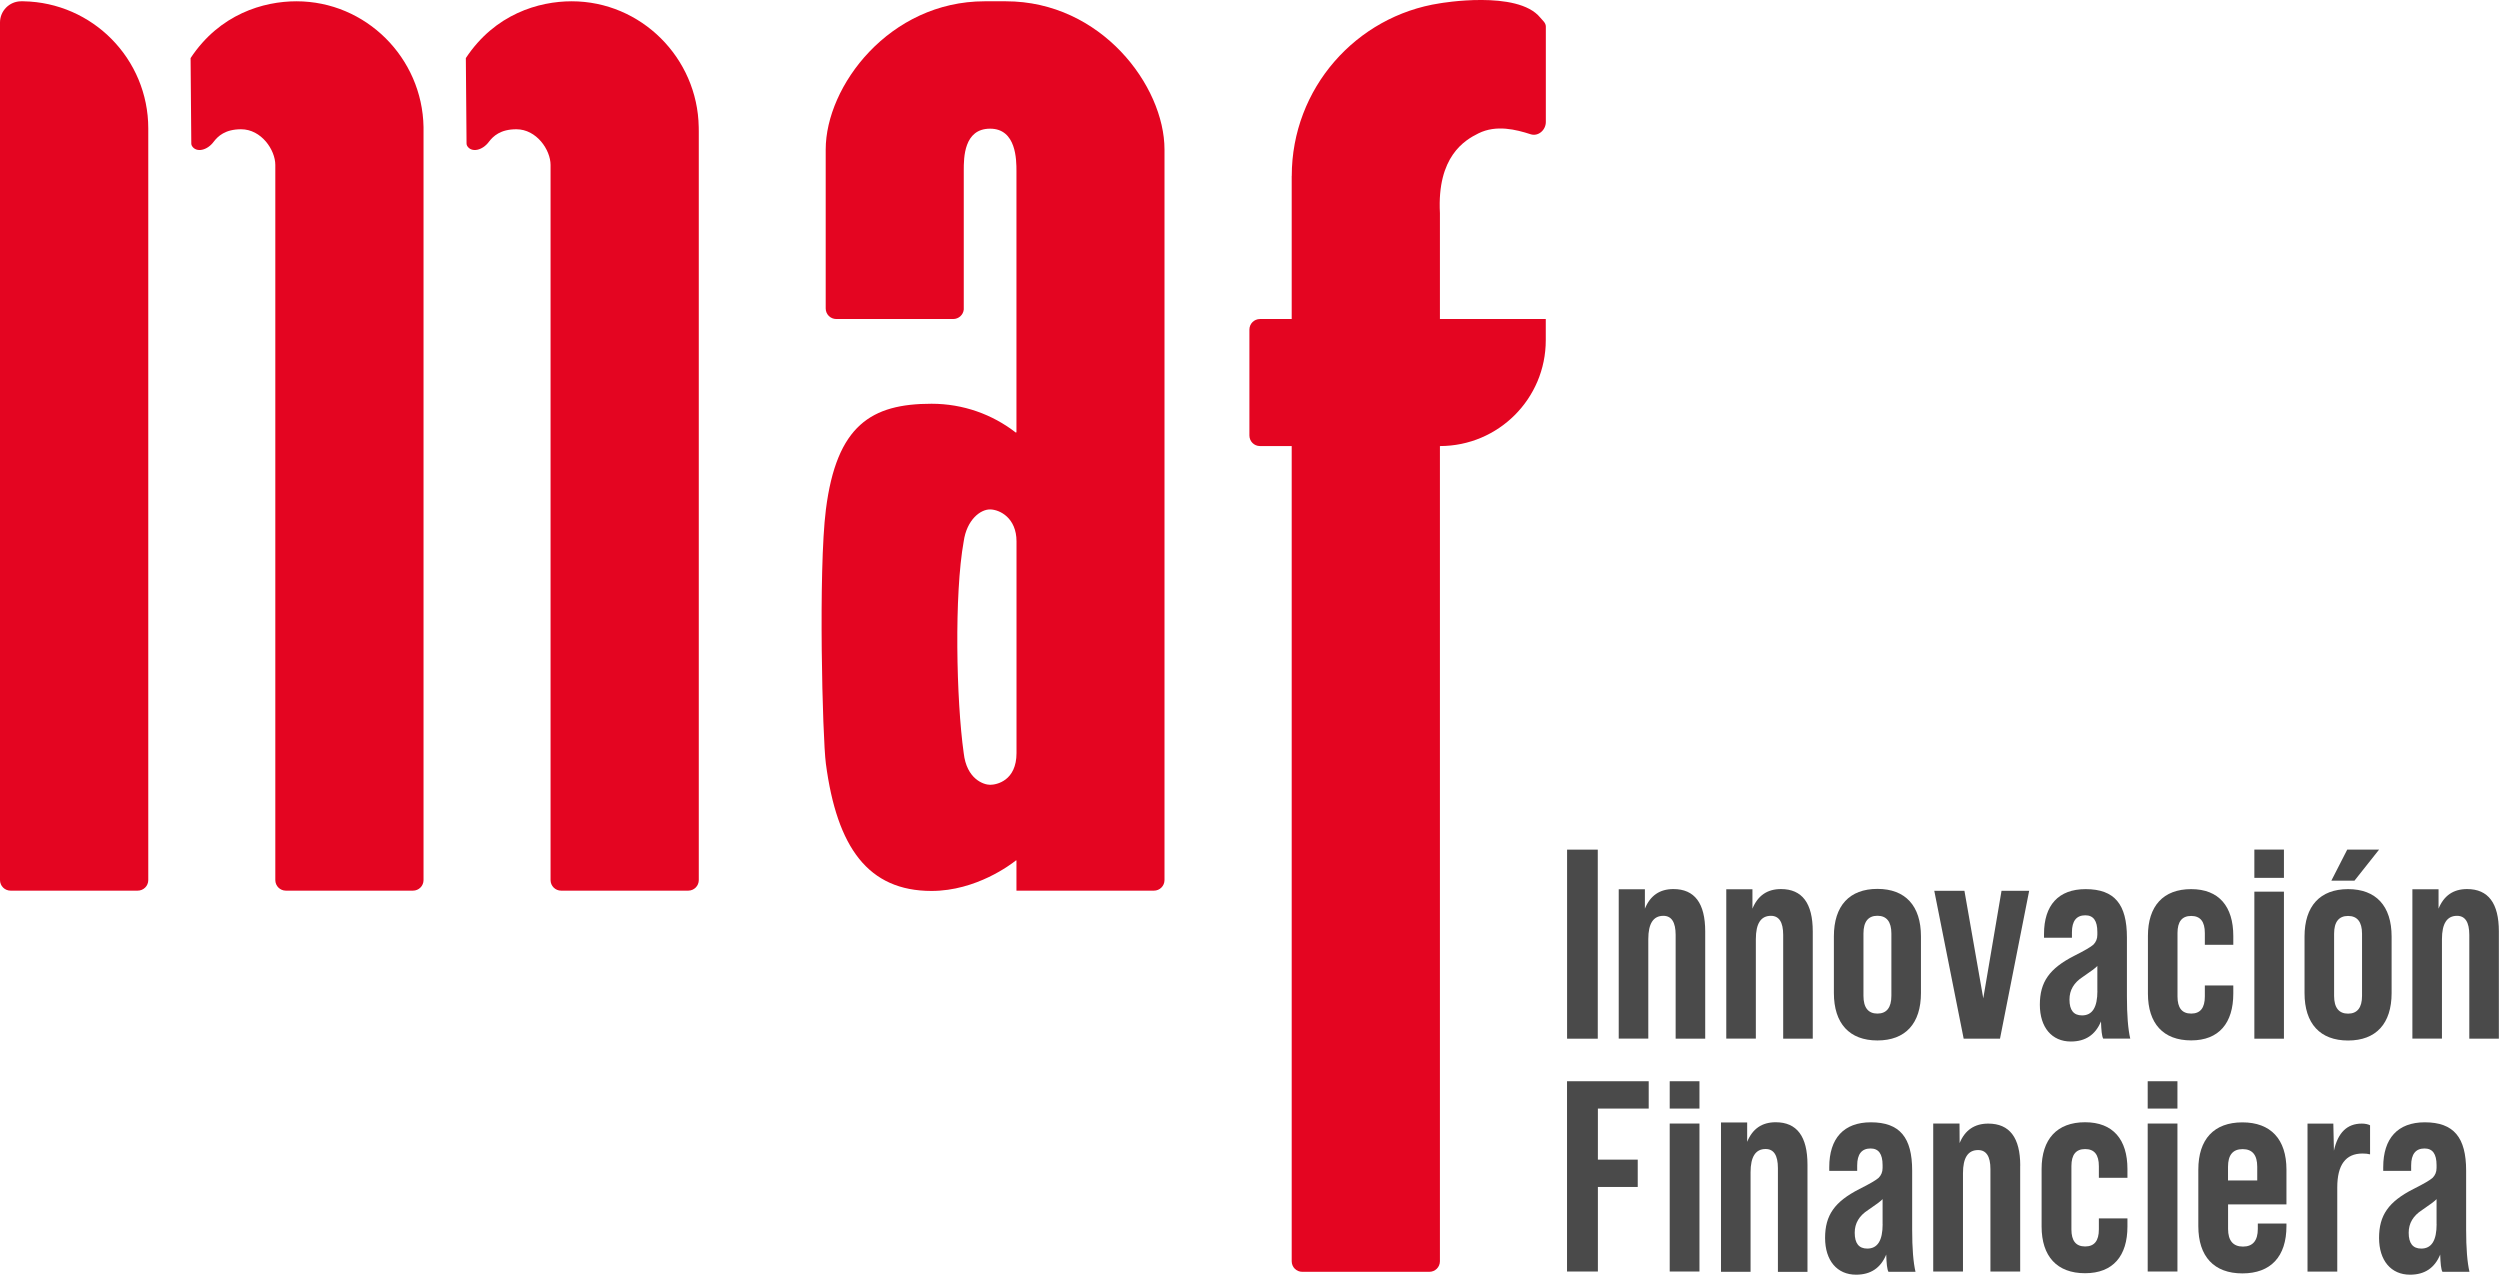
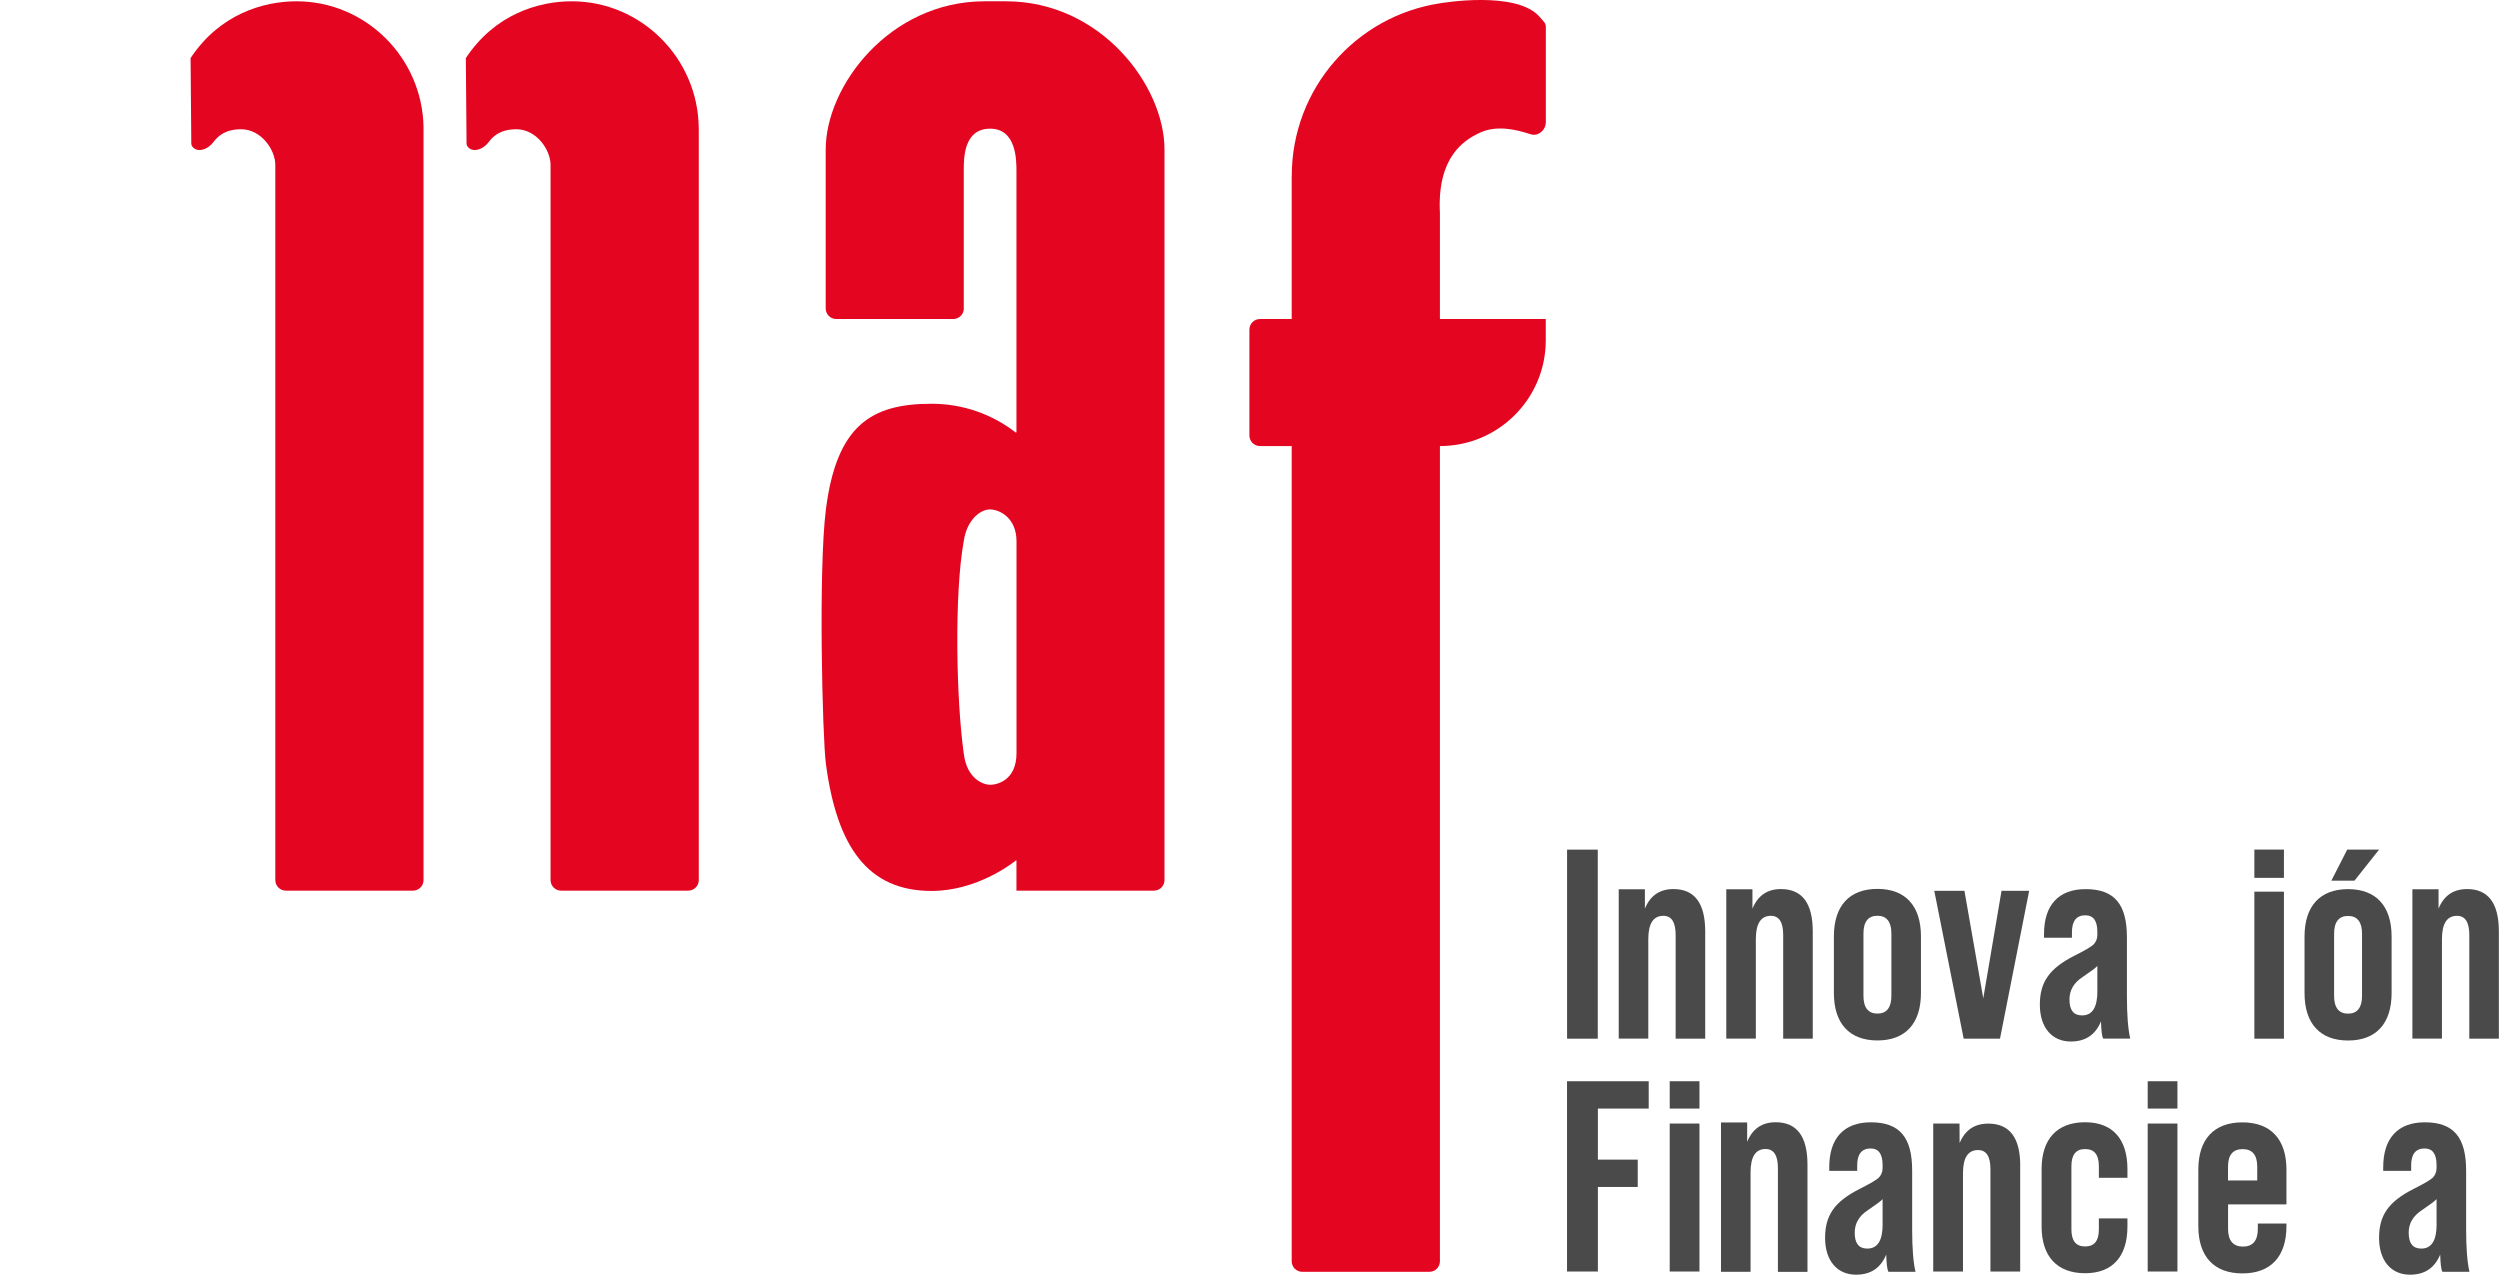
<svg xmlns="http://www.w3.org/2000/svg" width="342" height="175" viewBox="0 0 342 175" fill="none">
  <g clip-path="url(#clip0_3024_67)">
    <path d="M176.713 24.065C176.713 12.097 185.511 2.191 196.99 0.45C196.99 0.45 207.601 -1.405 210.7 2.4C211.029 2.809 211.47 3.115 211.47 3.636V16.696C211.47 17.788 210.435 18.703 209.391 18.366C207.4 17.724 204.711 17.033 202.263 18.237C200.377 19.168 196.572 21.392 196.981 29.154V43.643H211.462V46.54C211.462 54.543 204.976 61.021 196.981 61.021V172.539C196.981 173.342 196.331 173.984 195.537 173.984H178.15C177.348 173.984 176.705 173.342 176.705 172.539V61.021H172.363C171.56 61.021 170.918 60.371 170.918 59.576V45.087C170.918 44.285 171.568 43.643 172.363 43.643H176.705V24.073L176.713 24.065Z" fill="#E40521" />
    <path d="M57.939 17.98C57.939 17.876 57.939 17.78 57.939 17.683C57.939 17.587 57.939 17.483 57.939 17.386C57.779 7.914 50.057 0.177 40.553 0.177C36.05 0.177 30.054 1.918 26.072 7.947L26.169 19.618C26.169 19.738 26.193 19.859 26.257 19.963C26.835 20.918 28.344 20.605 29.243 19.377C29.805 18.646 30.784 17.683 32.983 17.683C35.753 17.683 37.663 20.509 37.663 22.564V120.396C37.663 121.199 38.313 121.841 39.108 121.841H56.494C57.297 121.841 57.939 121.191 57.939 120.396V17.386" fill="#E40521" />
    <path d="M95.585 17.98C95.585 17.876 95.585 17.78 95.585 17.683C95.585 17.587 95.585 17.483 95.585 17.386C95.433 7.923 87.703 0.177 78.207 0.177C73.704 0.177 67.708 1.918 63.727 7.947L63.823 19.618C63.823 19.738 63.847 19.859 63.911 19.963C64.489 20.918 65.998 20.605 66.897 19.377C67.459 18.646 68.438 17.683 70.638 17.683C73.407 17.683 75.317 20.509 75.317 22.564V120.396C75.317 121.199 75.968 121.841 76.762 121.841H94.149C94.951 121.841 95.594 121.191 95.594 120.396V17.386" fill="#E40521" />
-     <path d="M18.831 121.841C19.634 121.841 20.284 121.199 20.284 120.396V17.571C20.284 8.067 12.666 0.337 3.195 0.177H2.898C1.3 0.177 0 1.477 0 3.074V120.396C0 121.199 0.65 121.841 1.453 121.841H18.831Z" fill="#E40521" />
    <path d="M139.051 117.731V121.841H157.859C158.661 121.841 159.303 121.191 159.303 120.396V20.453C159.303 11.759 150.642 0.177 137.599 0.177H134.701C121.673 0.185 112.956 11.767 112.956 20.453V42.198C112.956 43 113.606 43.642 114.401 43.642H130.398C131.153 43.642 131.771 43.072 131.843 42.342V23.294C131.843 21.608 131.843 17.603 135.447 17.603C139.051 17.603 139.051 21.905 139.051 23.415V59.102C139.051 59.158 138.987 59.191 138.939 59.158C135.76 56.694 131.771 55.233 127.436 55.233C119.241 55.233 114.441 58.131 112.98 69.722C111.936 77.998 112.514 100.955 112.98 104.471C114.497 115.949 118.775 121.881 127.436 121.881C133.561 121.881 138.337 118.221 138.979 117.707C139.011 117.683 139.051 117.707 139.051 117.739V117.731ZM135.447 107.36C134.556 107.36 132.229 106.574 131.835 103.018C130.816 95.778 130.527 81.297 131.835 74.057C132.253 71.111 134.115 69.674 135.447 69.69C136.78 69.706 139.059 70.862 139.059 74.057V103.018C139.059 106.807 136.346 107.36 135.447 107.36Z" fill="#E40521" />
    <path d="M214.377 142.093V116.23H218.575V142.093H214.377Z" fill="#4A4A4A" />
    <path d="M233.273 127.428V142.093H229.228V127.893C229.228 126.144 228.658 125.285 227.55 125.285C226.177 125.285 225.487 126.336 225.487 128.471V142.085H221.441V121.656H225.021V124.305C225.752 122.515 227.052 121.624 228.923 121.624C231.828 121.624 233.273 123.567 233.273 127.42V127.428Z" fill="#4A4A4A" />
    <path d="M247.986 127.428V142.093H243.94V127.893C243.94 126.144 243.371 125.285 242.263 125.285C240.89 125.285 240.2 126.336 240.2 128.471V142.085H236.154V121.656H239.734V124.305C240.465 122.515 241.765 121.624 243.635 121.624C246.541 121.624 247.986 123.567 247.986 127.42V127.428Z" fill="#4A4A4A" />
    <path d="M341.845 127.428V142.093H337.8V127.893C337.8 126.144 337.23 125.285 336.122 125.285C334.75 125.285 334.059 126.336 334.059 128.471V142.085H330.014V121.656H333.594V124.305C334.324 122.515 335.625 121.624 337.495 121.624C340.401 121.624 341.845 123.567 341.845 127.42V127.428Z" fill="#4A4A4A" />
    <path d="M250.875 128.094C250.875 123.904 253.01 121.6 256.831 121.6C260.652 121.6 262.787 123.912 262.787 128.094V135.84C262.787 140.03 260.652 142.334 256.831 142.334C253.01 142.334 250.875 140.022 250.875 135.84V128.094ZM258.741 127.701C258.741 126.095 258.091 125.277 256.831 125.277C255.571 125.277 254.921 126.095 254.921 127.701V136.233C254.921 137.839 255.571 138.658 256.831 138.658C258.091 138.658 258.741 137.839 258.741 136.233V127.701Z" fill="#4A4A4A" />
    <path d="M268.631 142.093L264.609 121.865H268.735L271.312 136.571L273.808 121.865H277.589L273.6 142.093H268.639H268.631Z" fill="#4A4A4A" />
    <path d="M287.72 142.085C287.527 141.732 287.455 140.945 287.415 139.725C286.652 141.572 285.28 142.479 283.289 142.479C280.696 142.479 279.051 140.552 279.051 137.446C279.051 134.339 280.351 132.493 283.747 130.759C285.159 130.053 286.034 129.539 286.379 129.226C286.725 128.873 286.917 128.439 286.917 127.886V127.492C286.917 125.959 286.379 125.213 285.272 125.213C284.052 125.213 283.441 125.999 283.441 127.532V128.279H279.621V127.765C279.621 123.832 281.603 121.633 285.312 121.633C289.285 121.633 290.963 123.72 290.963 128.239V136.306C290.963 138.866 291.115 140.793 291.42 142.085H287.72ZM286.917 135.559V132.14C286.725 132.373 286.042 132.886 284.935 133.633C283.714 134.419 283.104 135.439 283.104 136.739C283.104 138.192 283.674 138.907 284.822 138.907C286.235 138.907 286.925 137.807 286.925 135.559H286.917Z" fill="#4A4A4A" />
-     <path d="M293.836 128.038C293.836 123.936 295.939 121.633 299.752 121.633C303.565 121.633 305.515 124.017 305.515 128.038V129.25H301.622V127.645C301.622 126.08 301.012 125.301 299.752 125.301C298.492 125.301 297.882 126.08 297.882 127.645V136.314C297.882 137.879 298.492 138.658 299.752 138.658C301.012 138.658 301.622 137.879 301.622 136.314V134.813H305.515V135.921C305.515 139.942 303.565 142.326 299.752 142.326C295.939 142.326 293.836 140.022 293.836 135.921V128.03V128.038Z" fill="#4A4A4A" />
    <path d="M308.396 120.091V116.222H312.442V120.091H308.396ZM308.396 142.093V121.978H312.442V142.093H308.396Z" fill="#4A4A4A" />
    <path d="M318.928 120.477L321.103 116.222H325.462L322.09 120.477H318.928Z" fill="#4A4A4A" />
    <path d="M315.26 128.118C315.26 123.936 317.395 121.633 321.216 121.633C325.037 121.633 327.172 123.936 327.172 128.118V135.856C327.172 140.038 325.037 142.342 321.216 142.342C317.395 142.342 315.26 140.038 315.26 135.856V128.118ZM323.126 127.725C323.126 126.12 322.476 125.301 321.216 125.301C319.956 125.301 319.305 126.12 319.305 127.725V136.242C319.305 137.847 319.956 138.666 321.216 138.666C322.476 138.666 323.126 137.847 323.126 136.242V127.725Z" fill="#4A4A4A" />
    <path d="M214.369 173.944V147.913H225.543V151.653H218.591V158.637H224.042V162.377H218.591V173.944H214.369Z" fill="#4A4A4A" />
    <path d="M228.416 151.653V147.913H232.486V151.653H228.416ZM228.416 173.944V153.7H232.486V173.944H228.416Z" fill="#4A4A4A" />
    <path d="M276.361 159.464V173.944H272.291V159.921C272.291 158.179 271.713 157.328 270.605 157.328C269.225 157.328 268.535 158.372 268.535 160.499V173.944H264.465V153.7H268.061L268.077 156.373C268.807 154.599 270.116 153.708 271.994 153.708C274.916 153.708 276.369 155.643 276.369 159.464H276.361Z" fill="#4A4A4A" />
    <path d="M293.805 151.653V147.913H297.874V151.653H293.805ZM293.805 173.944V153.7H297.874V173.944H293.805Z" fill="#4A4A4A" />
    <path d="M312.787 164.761H304.8V168.117C304.8 169.714 305.49 170.533 306.839 170.533C308.188 170.533 308.87 169.714 308.87 168.117V167.378H312.787V167.731C312.787 171.905 310.636 174.201 306.759 174.201C302.882 174.201 300.73 171.897 300.73 167.731V160.009C300.73 155.835 302.882 153.54 306.759 153.54C310.636 153.54 312.787 155.843 312.787 160.009V164.769V164.761ZM304.8 161.486H308.79V159.616C308.79 158.019 308.139 157.2 306.791 157.2C305.442 157.2 304.792 158.019 304.792 159.616V161.486H304.8Z" fill="#4A4A4A" />
-     <path d="M324.225 153.933V157.914C323.92 157.834 323.575 157.802 323.189 157.802C320.885 157.802 319.738 159.351 319.738 162.441V173.952H315.668V153.708H319.2L319.28 157.417C319.818 154.944 321.086 153.708 323.085 153.708C323.542 153.708 323.928 153.788 324.233 153.941L324.225 153.933Z" fill="#4A4A4A" />
    <path d="M279.291 159.921C279.291 155.827 281.402 153.523 285.239 153.523C289.076 153.523 291.034 155.899 291.034 159.921V161.125H287.125V159.528C287.125 157.97 286.515 157.192 285.247 157.192C283.979 157.192 283.369 157.97 283.369 159.528V168.181C283.369 169.738 283.979 170.516 285.247 170.516C286.515 170.516 287.125 169.738 287.125 168.181V166.68H291.034V167.787C291.034 171.801 289.076 174.177 285.239 174.177C281.402 174.177 279.291 171.873 279.291 167.787V159.913V159.921Z" fill="#4A4A4A" />
    <path d="M247.263 159.327V173.992H243.218V159.792C243.218 158.043 242.648 157.184 241.54 157.184C240.168 157.184 239.477 158.235 239.477 160.37V173.984H235.432V153.556H239.012V156.204C239.742 154.414 241.042 153.523 242.913 153.523C245.819 153.523 247.263 155.466 247.263 159.319V159.327Z" fill="#4A4A4A" />
    <path d="M258.341 173.984C258.148 173.631 258.076 172.844 258.036 171.624C257.273 173.471 255.901 174.378 253.91 174.378C251.317 174.378 249.672 172.451 249.672 169.345C249.672 166.238 250.972 164.392 254.368 162.658C255.78 161.952 256.655 161.438 257 161.125C257.346 160.772 257.538 160.338 257.538 159.785V159.391C257.538 157.858 257 157.112 255.893 157.112C254.673 157.112 254.063 157.898 254.063 159.431V160.178H250.242V159.664C250.242 155.731 252.224 153.532 255.933 153.532C259.906 153.532 261.584 155.619 261.584 160.138V168.205C261.584 170.765 261.736 172.692 262.041 173.984H258.341ZM257.538 167.458V164.039C257.346 164.272 256.663 164.785 255.556 165.532C254.336 166.319 253.725 167.338 253.725 168.638C253.725 170.091 254.295 170.806 255.443 170.806C256.856 170.806 257.546 169.706 257.546 167.458H257.538Z" fill="#4A4A4A" />
    <path d="M334.124 173.984C333.932 173.631 333.859 172.844 333.819 171.624C333.057 173.471 331.684 174.378 329.693 174.378C327.101 174.378 325.455 172.451 325.455 169.345C325.455 166.238 326.755 164.392 330.151 162.658C331.564 161.952 332.439 161.438 332.784 161.125C333.129 160.772 333.321 160.338 333.321 159.785V159.391C333.321 157.858 332.784 157.112 331.676 157.112C330.456 157.112 329.846 157.898 329.846 159.431V160.178H326.025V159.664C326.025 155.731 328.008 153.532 331.716 153.532C335.689 153.532 337.367 155.619 337.367 160.138V168.205C337.367 170.765 337.52 172.692 337.825 173.984H334.124ZM333.321 167.458V164.039C333.129 164.272 332.447 164.785 331.339 165.532C330.119 166.319 329.509 167.338 329.509 168.638C329.509 170.091 330.079 170.806 331.226 170.806C332.639 170.806 333.33 169.706 333.33 167.458H333.321Z" fill="#4A4A4A" />
  </g>
  <defs>
    <clipPath id="clip0_3024_67">
      <rect width="341.844" height="174.377" fill="white" />
    </clipPath>
  </defs>
</svg>